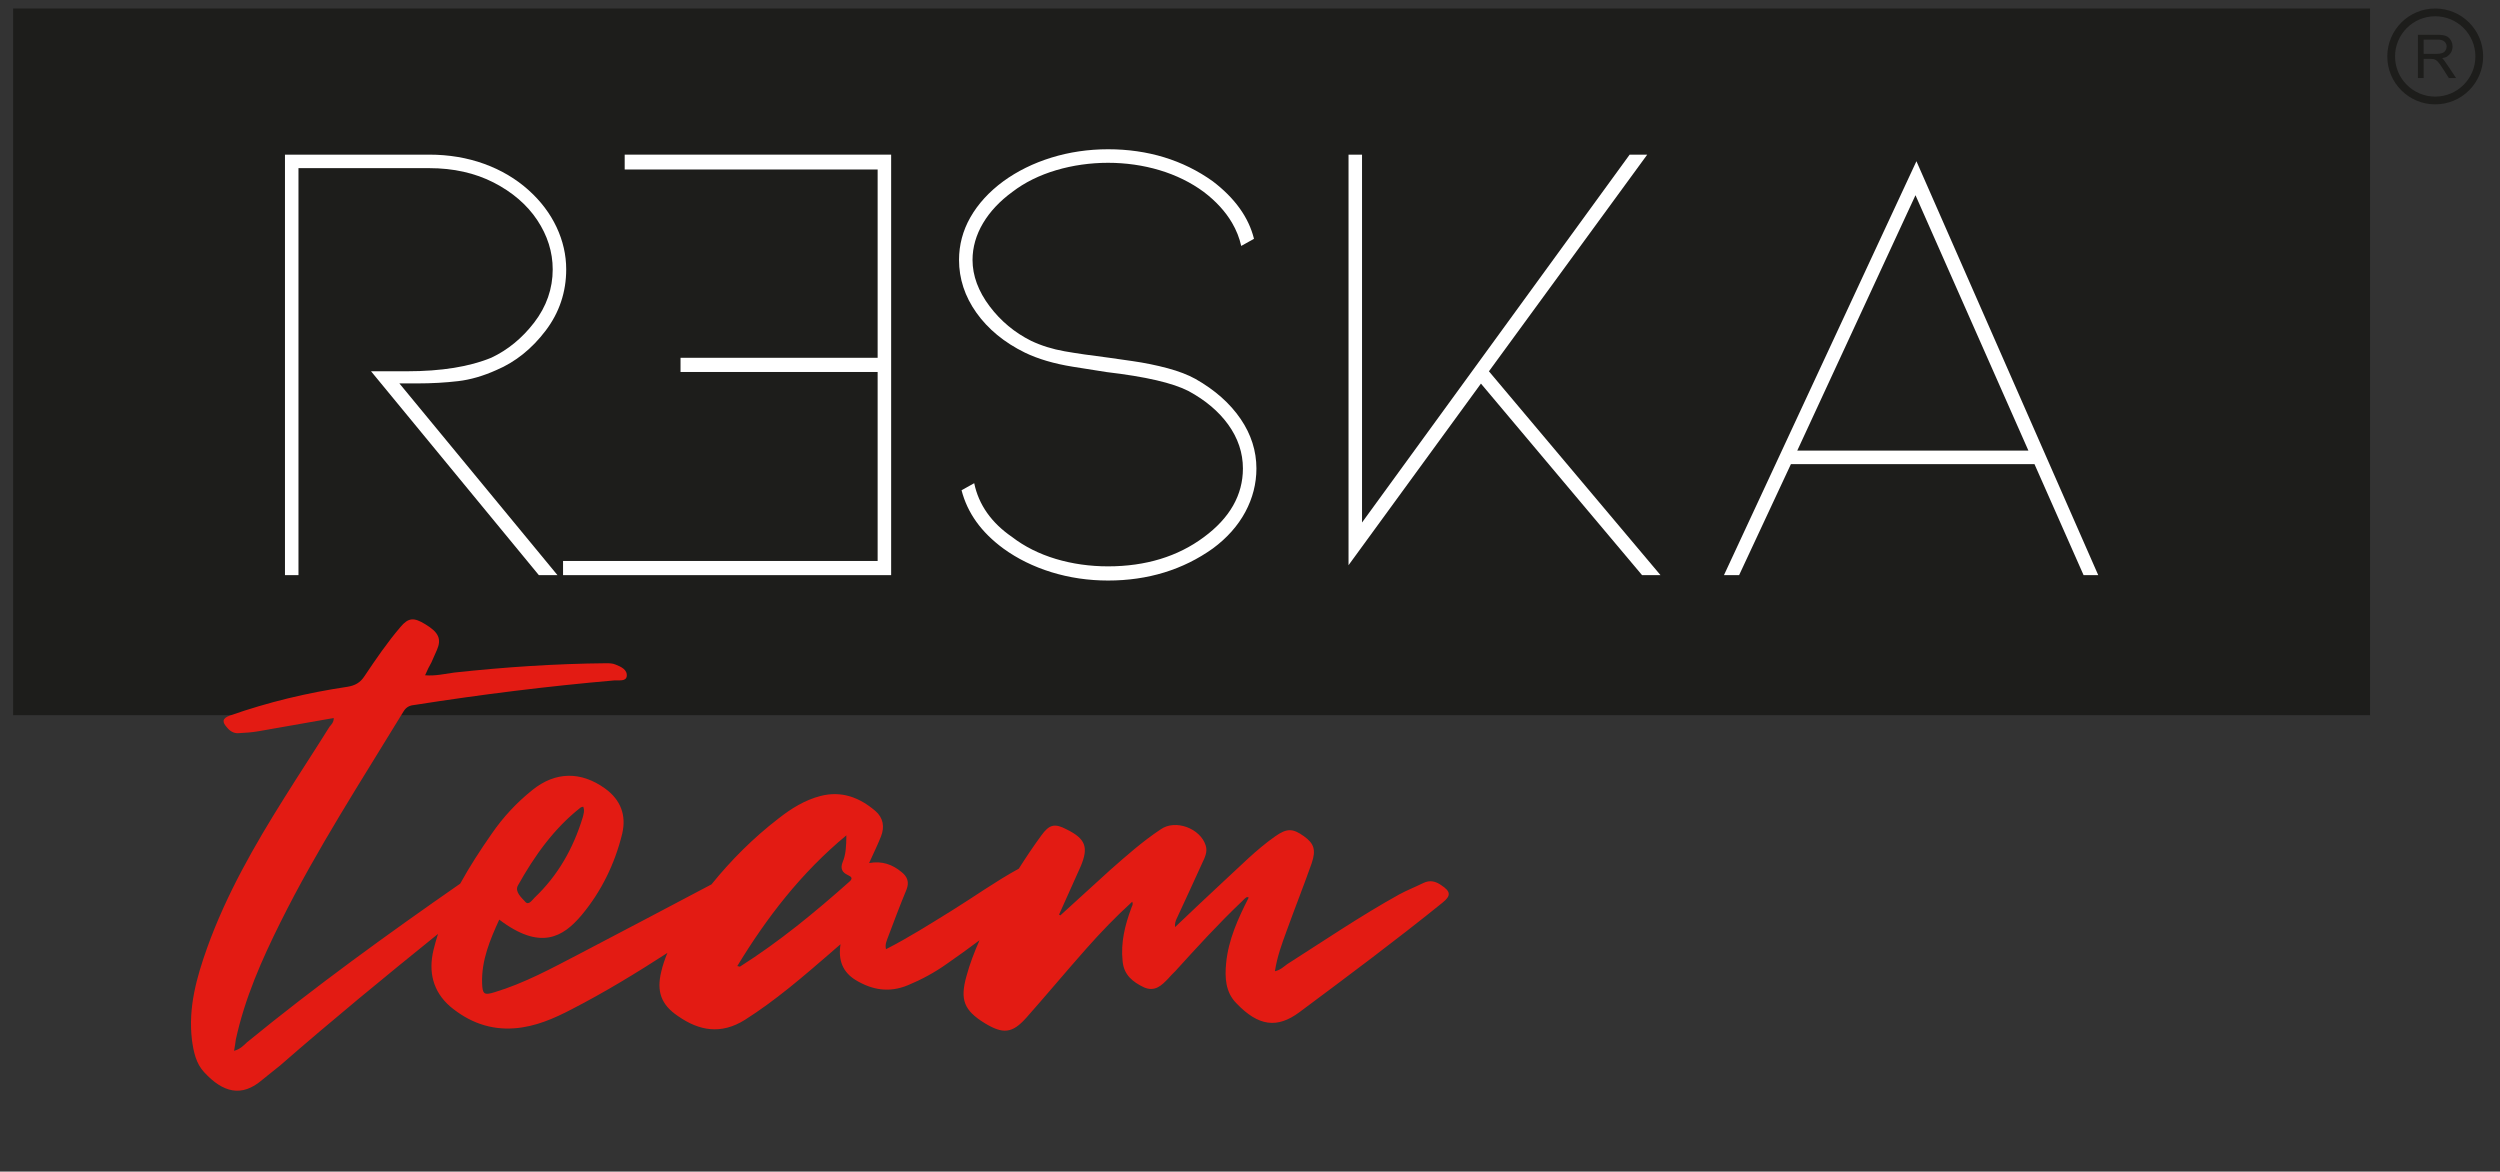
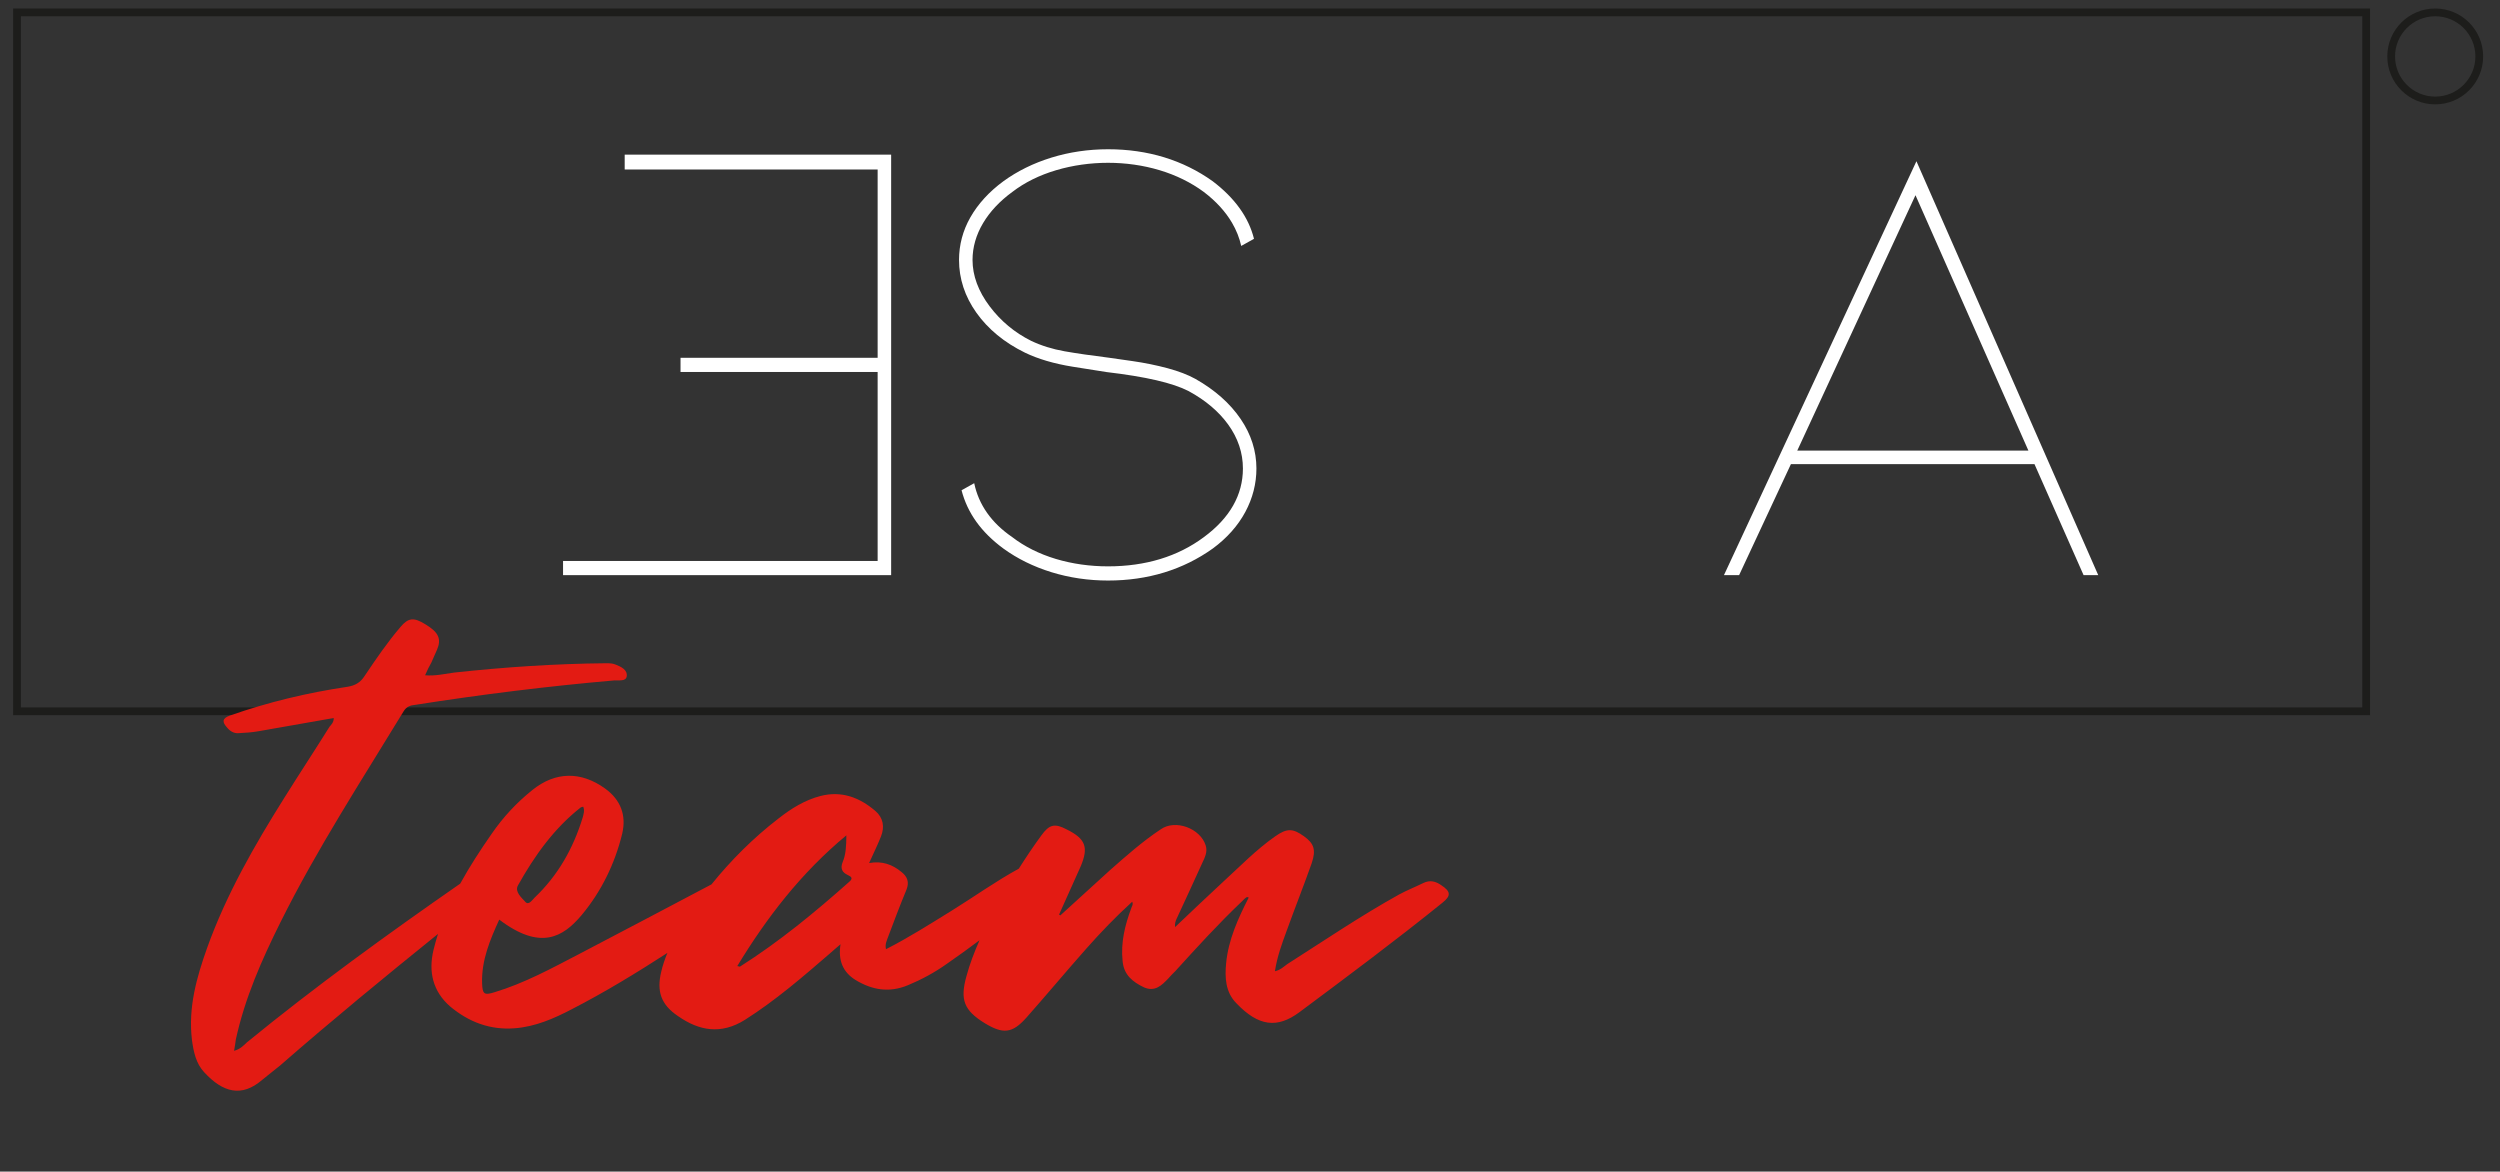
<svg xmlns="http://www.w3.org/2000/svg" version="1.1" id="Warstwa_1" x="0px" y="0px" width="241.333px" height="113.1px" viewBox="0 0 241.333 113.1" enable-background="new 0 0 241.333 113.1" xml:space="preserve">
  <rect x="0" y="0" width="241.333" height="113.1" fill="#333333" stroke="none" />
  <g>
    <g>
      <g>
-         <rect x="1.643" y="1.196" fill="#1D1D1B" width="226.772" height="67.47" />
        <path fill="#1D1D1B" d="M228.79,69.041H1.268V0.821H228.79V69.041z M2.018,68.291H228.04V1.571H2.018V68.291z" />
      </g>
    </g>
    <g>
      <g>
        <g>
          <g>
            <g>
              <polygon fill="#FFFFFF" points="84.721,34.539 65.694,34.539 65.694,35.908 84.721,35.908 84.721,54.152 54.353,54.152         54.353,55.52 86.025,55.52 86.025,14.928 60.303,14.928 60.303,16.362 84.721,16.362       " />
            </g>
            <g>
-               <path fill="#FFFFFF" d="M40.271,37.012c1.394,0,2.728-0.074,3.963-0.221c1.19-0.141,2.432-0.502,3.691-1.071        c1.826-0.771,3.419-2.049,4.754-3.81c1.313-1.731,1.979-3.718,1.979-5.908c0-1.389-0.313-2.758-0.93-4.072        c-0.623-1.324-1.531-2.526-2.698-3.572c-1.214-1.093-2.654-1.947-4.281-2.537c-1.637-0.593-3.423-0.893-5.308-0.893l-13.932,0        l0,40.593h1.304l0-39.289l12.629,0c2.325,0,4.416,0.467,6.213,1.389c1.805,0.926,3.219,2.143,4.2,3.615        c0.995,1.492,1.5,3.096,1.5,4.768c0,1.864-0.603,3.591-1.791,5.136c-1.157,1.505-2.546,2.645-4.129,3.389        c-2.115,0.875-4.841,1.311-8.137,1.311h-3.481L52.017,55.52h1.798L38.554,37.012H40.271z" />
-             </g>
+               </g>
            <g>
              <path fill="#FFFFFF" d="M115.401,36.579c-0.718-0.398-1.617-0.744-2.672-1.028c-1.093-0.293-2.241-0.527-3.411-0.695        l-2.262-0.323c-1.716-0.214-3.16-0.424-4.29-0.623c-1.172-0.207-2.258-0.546-3.228-1.008c-1.591-0.794-2.933-1.912-4-3.328        c-1.099-1.456-1.656-2.964-1.656-4.48c0-1.226,0.344-2.425,1.023-3.564c0.661-1.109,1.608-2.117,2.815-2.999        c1.184-0.911,2.617-1.622,4.242-2.103c3.207-0.948,6.804-0.95,9.975,0.001c1.596,0.479,3.035,1.187,4.276,2.105        c1.169,0.889,2.08,1.886,2.716,2.968c0.423,0.722,0.72,1.471,0.89,2.24l1.233-0.688c-0.511-2.069-1.851-3.937-3.991-5.562        c-2.859-2.041-6.261-3.083-10.096-3.083c-1.9,0-3.742,0.272-5.476,0.808c-1.726,0.534-3.285,1.302-4.634,2.284        c-1.37,1.008-2.442,2.18-3.182,3.48c-0.727,1.277-1.095,2.661-1.095,4.114c0,1.812,0.562,3.522,1.669,5.083        c1.126,1.59,2.706,2.891,4.696,3.865c1.262,0.611,2.814,1.068,4.611,1.357c1.874,0.302,2.962,0.474,3.264,0.517        c3.795,0.447,6.392,1.049,7.921,1.836c1.633,0.886,2.914,1.971,3.824,3.233c0.942,1.305,1.42,2.731,1.42,4.239        c0,2.555-1.269,4.785-3.771,6.627c-2.508,1.87-5.621,2.82-9.247,2.82c-1.76,0-3.456-0.241-5.039-0.715        c-1.607-0.483-3.027-1.194-4.223-2.116c-1.994-1.366-3.228-3.116-3.66-5.197l-1.222,0.682c0.573,2.204,1.899,4.05,4.038,5.626        c1.346,0.978,2.906,1.747,4.63,2.281c1.735,0.536,3.577,0.808,5.476,0.808c3.837,0,7.24-1.042,10.115-3.096        c1.358-0.999,2.415-2.187,3.134-3.523c0.711-1.325,1.072-2.737,1.072-4.197c0-1.688-0.51-3.293-1.516-4.772        C118.744,38.942,117.274,37.639,115.401,36.579z" />
            </g>
            <g>
-               <polygon fill="#FFFFFF" points="159.012,14.928 157.315,14.928 131.481,50.44 131.481,14.928 130.178,14.928 130.178,54.56         142.96,37.03 158.514,55.52 160.294,55.52 143.731,35.844       " />
-             </g>
+               </g>
            <g>
              <path fill="#FFFFFF" d="M184.999,15.563L166.419,55.52h1.463l5.001-10.716l23.512,0l4.74,10.716h1.415L184.999,15.563z         M173.494,43.501l11.414-24.657l10.902,24.657L173.494,43.501z" />
            </g>
          </g>
        </g>
        <path fill="#E31B13" d="M139.133,85.453c-0.521-0.367-1.084-0.532-1.731-0.214c-0.809,0.397-1.617,0.713-2.346,1.111     c-3.723,2.068-7.246,4.46-10.809,6.731c-0.324,0.239-0.649,0.559-1.174,0.676c0.212-1.409,0.664-2.614,1.117-3.86     c0.782-2.17,1.644-4.34,2.426-6.55c0.453-1.327,0.216-1.933-0.746-2.625c-1.082-0.774-1.647-0.778-2.781,0.02     c-1.823,1.276-3.366,2.876-4.989,4.356c-1.583,1.479-3.125,2.919-4.667,4.399c-0.038-0.323,0.045-0.605,0.167-0.845     c0.819-1.767,1.637-3.534,2.457-5.342c0.245-0.522,0.532-1.084,0.334-1.69c-0.511-1.656-2.923-2.56-4.341-1.564     c-1.742,1.156-3.323,2.555-4.865,3.914c-1.623,1.479-3.206,2.918-4.828,4.397c-0.04-0.04-0.081-0.041-0.121-0.082     c0.697-1.566,1.393-3.092,2.089-4.659c0.779-1.848,0.463-2.656-1.344-3.556c-1.165-0.613-1.689-0.496-2.463,0.586     c-0.763,1.039-1.478,2.11-2.169,3.198c-2.246,1.228-4.338,2.729-6.507,4.073c-2.065,1.274-4.129,2.589-6.314,3.701     c-0.118-0.484,0.087-0.845,0.21-1.207c0.575-1.528,1.151-3.054,1.767-4.541c0.287-0.723,0.09-1.249-0.471-1.696     c-0.881-0.732-1.886-1.102-3.137-0.87c0.41-0.924,0.818-1.727,1.147-2.571c0.37-0.924,0.215-1.812-0.546-2.462     c-1.522-1.301-3.25-1.959-5.269-1.449c-1.534,0.392-2.87,1.228-4.086,2.186c-2.429,1.873-4.565,4.008-6.461,6.353     c-4.246,2.235-8.494,4.494-12.775,6.723c-2.67,1.391-5.3,2.823-8.167,3.688c-1.01,0.315-1.17,0.193-1.203-0.895     c-0.064-2.177,0.756-4.146,1.657-6.114c3.968,3.011,6.153,1.698,7.942-0.425c1.911-2.283,3.22-4.973,3.927-7.87     c0.416-1.77-0.137-3.265-1.66-4.365c-2.325-1.669-4.783-1.647-7.013,0.15c-1.541,1.238-2.841,2.639-3.94,4.243     c-1.082,1.552-2.116,3.141-3.025,4.794c-7.023,4.884-13.991,9.923-20.616,15.344c-0.325,0.32-0.649,0.64-1.215,0.797     c0.084-0.442,0.126-0.765,0.169-1.087c0.876-4.024,2.515-7.719,4.314-11.333c3.518-7.066,7.798-13.644,11.877-20.344     c0.285-0.482,0.69-0.6,1.133-0.637c6.375-1.001,12.788-1.8,19.2-2.357c0.444-0.038,1.127,0.129,1.212-0.395     c0.085-0.644-0.557-0.931-1.08-1.136c-0.281-0.123-0.603-0.125-0.886-0.127c-4.917,0.044-9.795,0.371-14.676,0.899     c-0.887,0.115-1.815,0.349-2.823,0.262c0.205-0.482,0.409-0.884,0.613-1.245c0.164-0.402,0.369-0.804,0.533-1.205     c0.451-1.044,0.174-1.691-1.11-2.466c-1.123-0.693-1.647-0.657-2.42,0.264c-1.26,1.482-2.36,3.085-3.46,4.73     c-0.408,0.642-0.934,0.92-1.66,1.036c-3.873,0.576-7.627,1.475-11.344,2.777c-0.768,0.277-0.73,0.64-0.29,1.127     c0.279,0.365,0.68,0.609,1.124,0.572c0.645-0.036,1.29-0.071,1.936-0.187c2.381-0.426,4.802-0.851,7.263-1.277     c-0.003,0.444-0.246,0.643-0.409,0.844c-1.427,2.286-2.935,4.573-4.362,6.859c-2.895,4.613-5.589,9.308-7.441,14.453     c-1.029,2.894-1.856,5.79-1.476,8.936c0.153,1.129,0.386,2.259,1.186,3.111c1.799,1.948,3.609,2.445,5.596,0.726     c0.568-0.479,1.175-0.918,1.743-1.397c4.983-4.351,10.085-8.539,15.227-12.688c-0.163,0.51-0.31,1.027-0.437,1.553     c-0.499,2.092-0.07,3.989,1.612,5.453c1.802,1.504,3.852,2.285,6.23,2.101c1.976-0.147,3.795-0.939,5.535-1.853     c3.181-1.636,6.214-3.491,9.203-5.42c-0.24,0.583-0.451,1.181-0.595,1.816c-0.457,1.891-0.023,3.183,1.621,4.283     c2.045,1.426,4.138,1.804,6.445,0.37c2.956-1.872,5.592-4.15,8.228-6.427c0.284-0.24,0.528-0.48,1.014-0.879     c-0.253,1.61,0.263,2.702,1.426,3.436c1.605,0.979,3.255,1.273,5.074,0.521c1.334-0.554,2.588-1.23,3.763-2.068     c1.066-0.736,2.116-1.498,3.155-2.274c-0.503,1.139-0.95,2.299-1.271,3.497c-0.622,2.253-0.226,3.263,1.74,4.486     c1.805,1.101,2.693,1.027,4.074-0.534c1.951-2.203,3.821-4.446,5.771-6.648c1.382-1.561,2.844-3.082,4.426-4.521     c0.119,0.283-0.043,0.443-0.085,0.604c-0.617,1.648-1.032,3.337-0.844,5.112c0.111,1.331,0.953,2.021,2.077,2.554     c1.044,0.451,1.694-0.189,2.343-0.869c0.204-0.241,0.407-0.441,0.65-0.68c2.072-2.282,4.185-4.604,6.458-6.763     c0.081-0.08,0.162-0.16,0.243-0.24c0.122-0.08,0.203-0.241,0.404-0.118c-1.022,2.007-1.964,4.056-2.182,6.351     c-0.131,1.37-0.061,2.781,0.979,3.836c2.16,2.272,3.972,2.447,6.079,0.891c4.66-3.472,9.32-6.943,13.82-10.578     C140.093,86.467,140.056,86.064,139.133,85.453z M49.995,85.481c1.592-2.849,3.465-5.495,6.06-7.532     c0.04-0.04,0.162-0.039,0.242-0.079c0.159,0.364,0.035,0.726-0.048,1.047c-0.909,2.976-2.378,5.584-4.651,7.744     c-0.243,0.24-0.57,0.761-0.89,0.396C50.348,86.653,49.668,86.084,49.995,85.481z M81.993,85.113     c-3.326,2.958-6.773,5.794-10.538,8.184c-0.041,0.04-0.081-0.001-0.282-0.042c2.855-4.694,6.151-8.982,10.53-12.617     c-0.008,1.047-0.054,1.853-0.341,2.536c-0.287,0.683-0.048,1.047,0.474,1.293C82.198,84.63,82.358,84.793,81.993,85.113z" />
      </g>
    </g>
  </g>
  <g>
    <g>
-       <path fill="#1D1D1B" d="M233.409,7.539V3.357h1.854c0.373,0,0.656,0.038,0.85,0.113s0.349,0.208,0.465,0.398    c0.116,0.19,0.174,0.4,0.174,0.63c0,0.297-0.096,0.547-0.288,0.75c-0.192,0.203-0.315,0.303-0.716,0.358    c0.146,0.07,1.346,1.932,1.346,1.932h-0.696l-0.553-0.87c-0.162-0.251-0.295-0.443-0.399-0.576    c-0.105-0.133-0.198-0.226-0.281-0.28c-0.083-0.053-0.167-0.09-0.252-0.111c-0.063-0.013-0.165-0.02-0.308-0.02h-0.642v1.857    H233.409z M233.963,5.203h1.189c0.253,0,0.451-0.026,0.593-0.078c0.143-0.052,0.251-0.136,0.325-0.251    c0.074-0.115,0.111-0.24,0.111-0.375c0-0.198-0.072-0.36-0.215-0.488c-0.144-0.127-0.37-0.191-0.68-0.191h-1.323V5.203z" />
-     </g>
+       </g>
    <circle fill="none" stroke="#1D1D1B" stroke-width="0.75" stroke-miterlimit="10" cx="235.08" cy="5.448" r="4.252" />
  </g>
</svg>